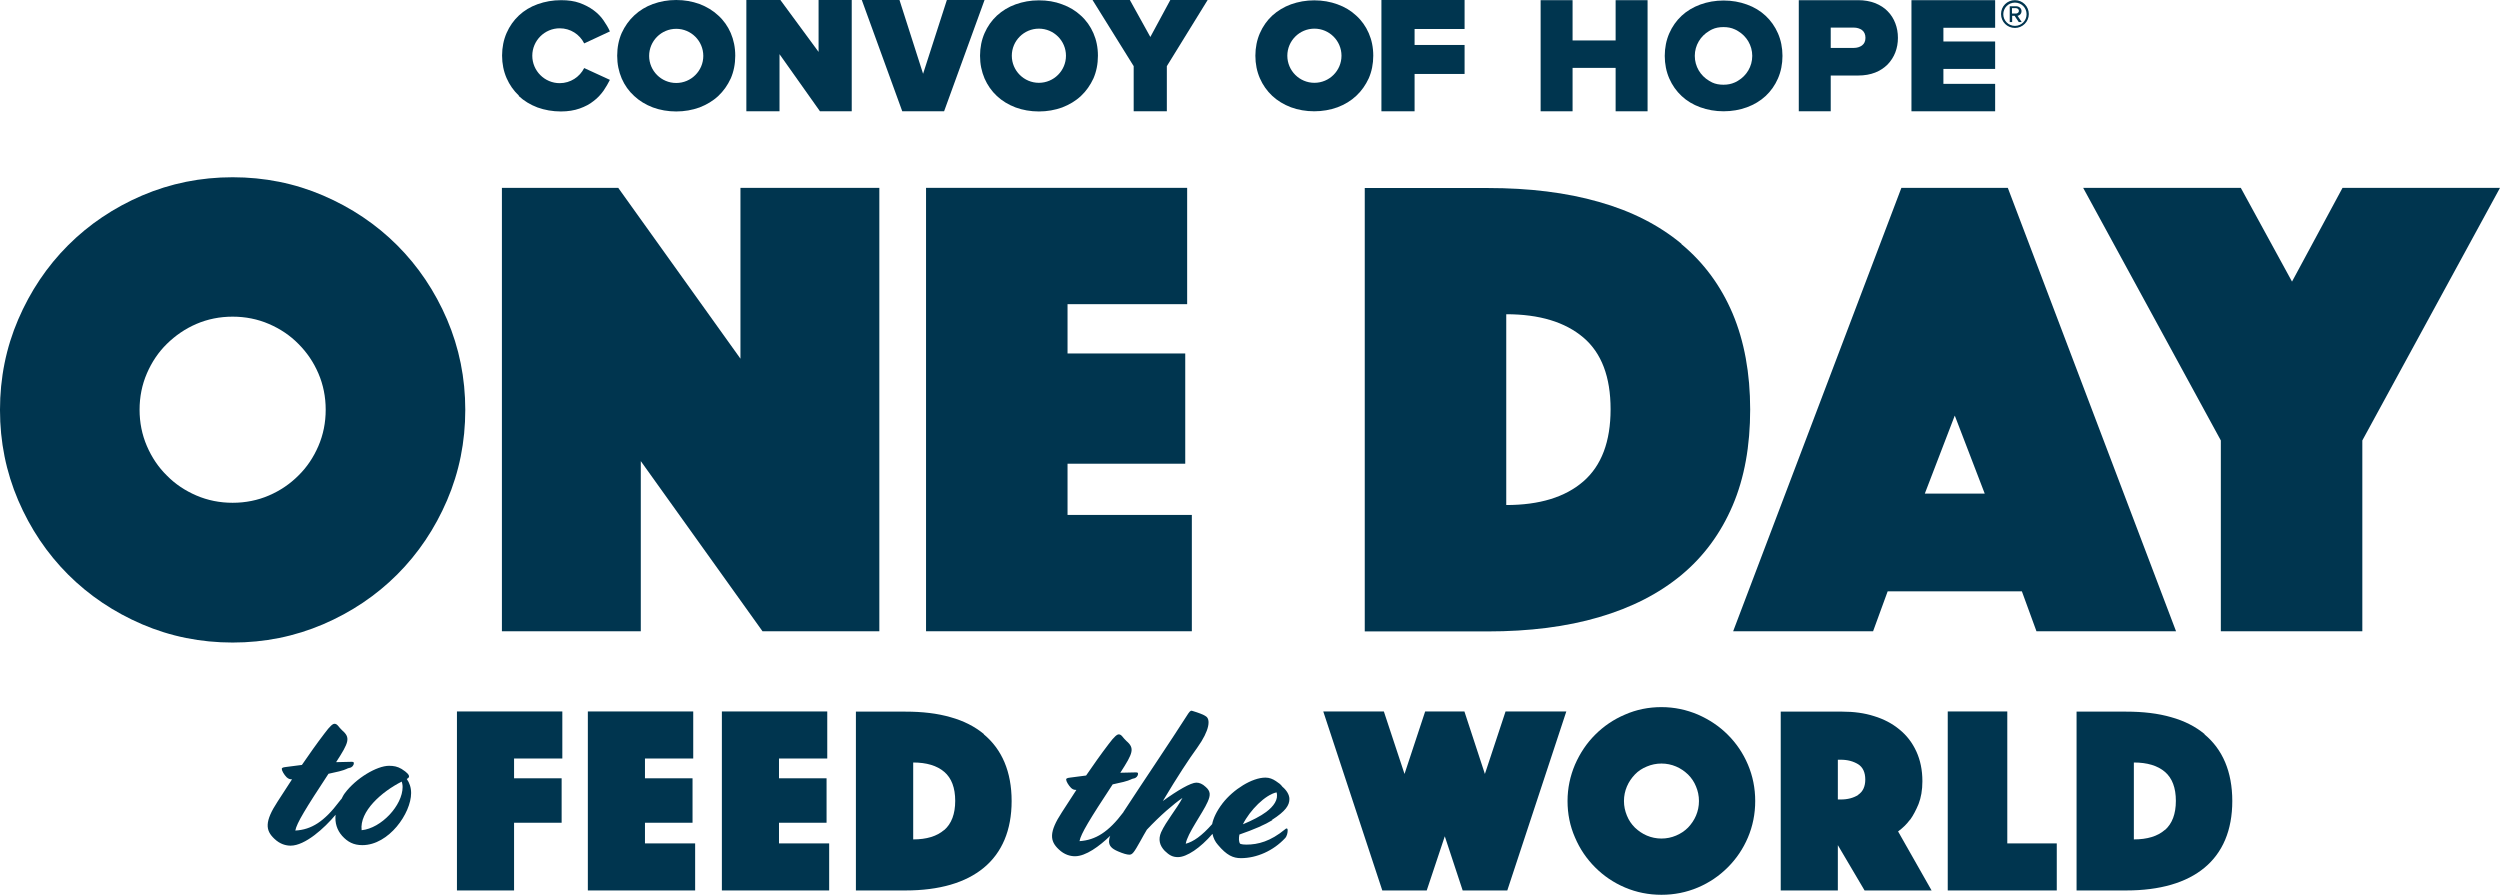
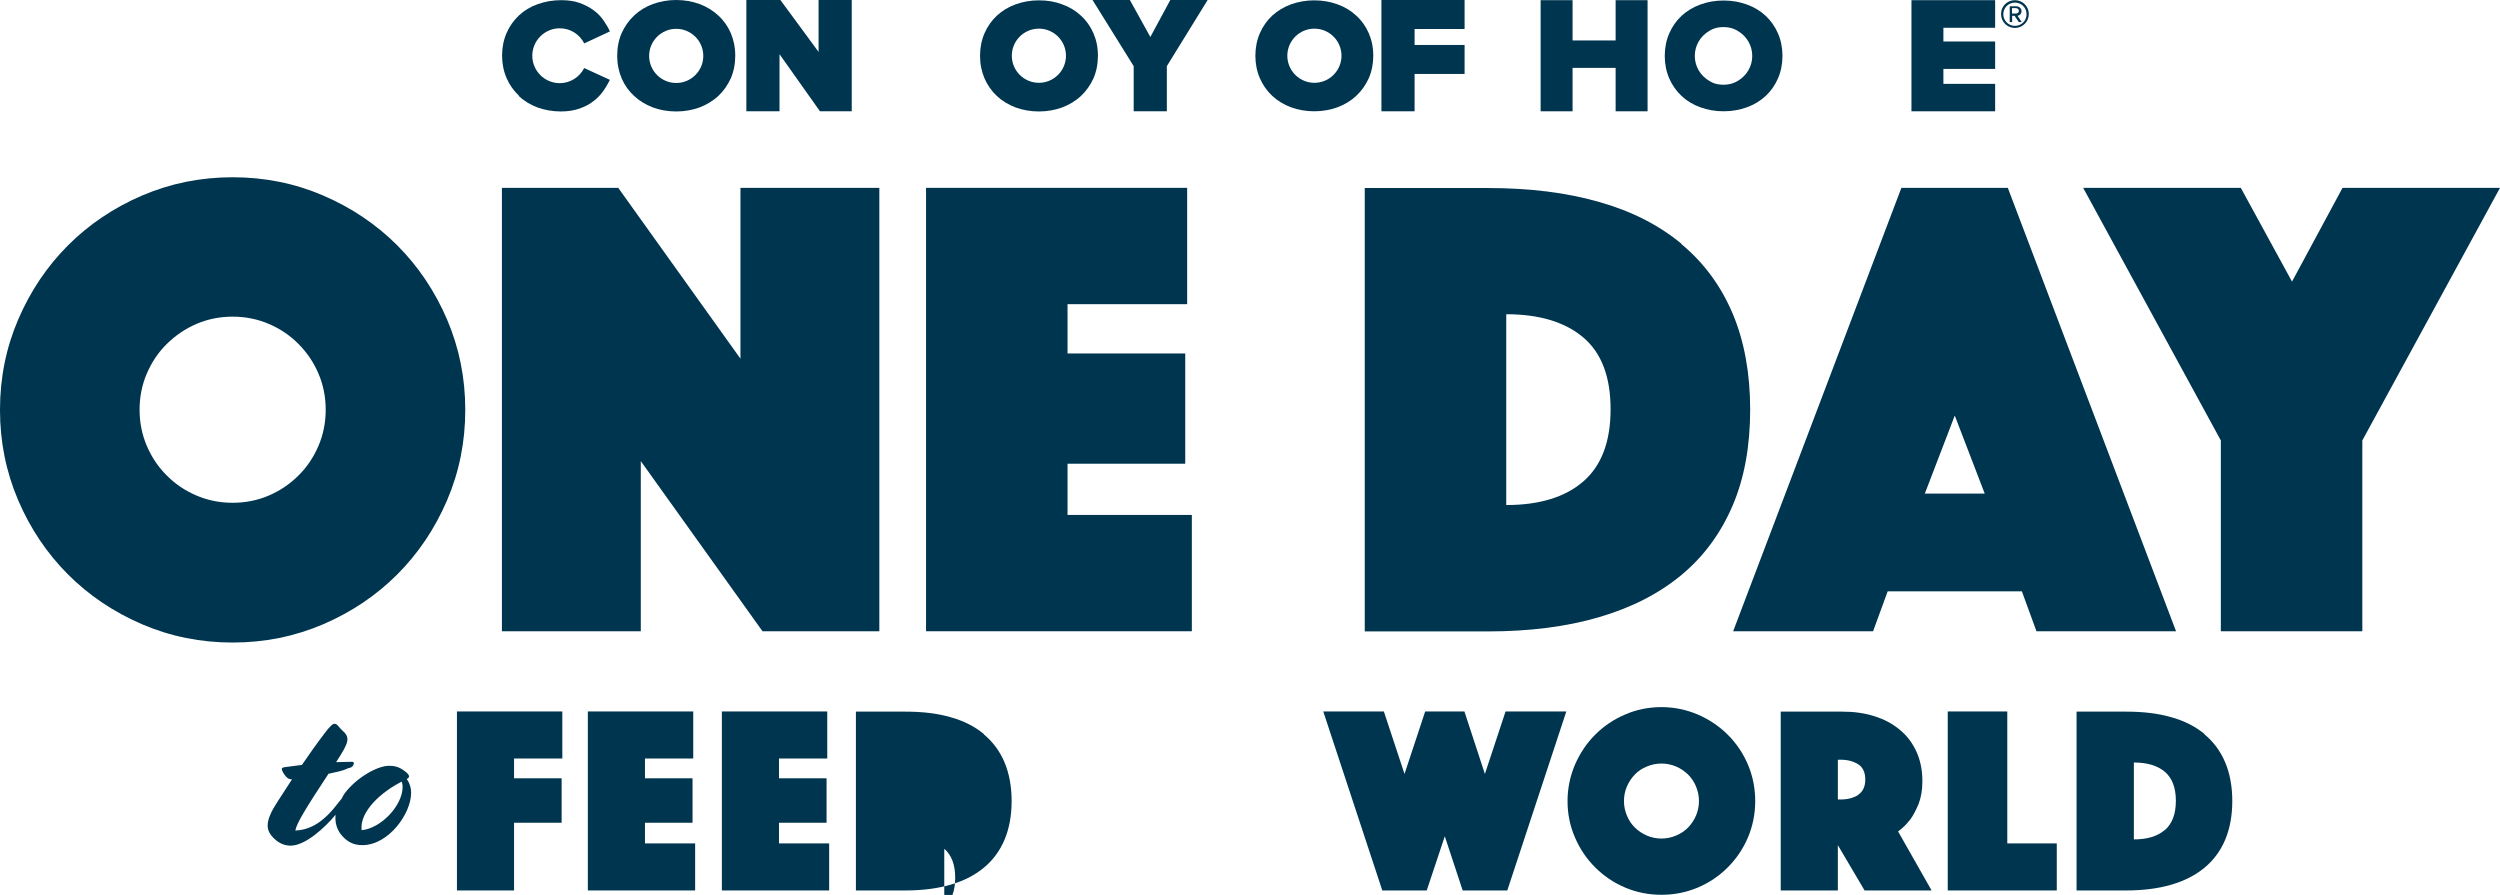
<svg xmlns="http://www.w3.org/2000/svg" id="Layer_2" viewBox="0 0 144 51.55">
  <defs>
    <style>.cls-1{fill:#00354f;}</style>
  </defs>
  <g id="Layer_1-2">
    <polygon class="cls-1" points="44.9 3.12 47.23 6.41 49.06 6.41 49.06 0 47.15 0 47.15 2.99 44.95 0 42.99 0 42.99 6.41 44.9 6.41 44.9 3.12" />
-     <polygon class="cls-1" points="54.38 6.41 56.71 0 54.54 0 53.17 4.25 51.81 0 49.64 0 51.97 6.41 54.38 6.41" />
    <polygon class="cls-1" points="65.3 6.41 67.21 6.41 67.21 3.81 69.56 0 67.41 0 66.26 2.13 65.08 0 62.93 0 65.3 3.81 65.3 6.41" />
    <polygon class="cls-1" points="81.48 4.26 84.36 4.26 84.36 2.59 81.48 2.59 81.48 1.67 84.36 1.67 84.36 0 79.57 0 79.57 6.41 81.48 6.41 81.48 4.26" />
    <path class="cls-1" d="m36.53,5.53c.3.28.66.5,1.08.66.41.15.86.23,1.34.23s.92-.08,1.34-.23c.41-.16.77-.37,1.08-.66.3-.28.54-.62.72-1.01.17-.39.26-.83.26-1.31s-.09-.91-.26-1.31c-.17-.39-.41-.73-.72-1.01-.3-.28-.66-.5-1.08-.66-.42-.15-.86-.23-1.34-.23s-.92.08-1.34.23c-.41.15-.77.37-1.08.66-.3.28-.54.62-.72,1.01-.17.39-.26.83-.26,1.31s.09.91.26,1.31c.17.39.41.73.72,1.01Zm2.42-3.87c.86,0,1.56.7,1.56,1.56s-.7,1.56-1.56,1.56-1.56-.7-1.56-1.56.7-1.56,1.56-1.56Z" />
    <path class="cls-1" d="m29.88,5.53c.3.28.66.5,1.08.66.42.15.87.23,1.35.23.41,0,.77-.06,1.08-.17.31-.11.58-.25.8-.43.23-.17.41-.37.57-.59.15-.22.27-.43.37-.63l-1.48-.68c-.26.51-.79.87-1.41.87-.87,0-1.58-.71-1.58-1.58s.71-1.58,1.58-1.58c.62,0,1.15.35,1.41.87l1.48-.69c-.09-.21-.22-.42-.37-.64-.15-.22-.34-.41-.57-.58-.23-.17-.5-.31-.8-.42-.31-.11-.66-.16-1.07-.16-.48,0-.93.08-1.35.23-.42.15-.78.37-1.08.65-.3.28-.54.62-.71,1.01-.17.39-.26.83-.26,1.3s.09.91.26,1.3c.17.39.41.73.71,1.01Z" />
    <path class="cls-1" d="m56.45,3.21c0,.48.09.91.26,1.31.17.39.41.73.71,1.01.3.28.66.5,1.08.66.41.15.86.23,1.34.23s.92-.08,1.34-.23c.41-.16.77-.37,1.08-.66.3-.28.54-.62.72-1.01.17-.39.26-.83.26-1.31s-.09-.91-.26-1.3c-.17-.39-.41-.73-.72-1.01-.3-.28-.66-.5-1.08-.65-.42-.16-.86-.23-1.34-.23s-.92.08-1.34.23c-.42.15-.77.37-1.08.65-.3.28-.54.62-.71,1.01-.17.39-.26.83-.26,1.3Zm3.39-1.56c.86,0,1.56.7,1.56,1.56s-.7,1.56-1.56,1.56-1.56-.7-1.56-1.56.7-1.56,1.56-1.56Z" />
    <path class="cls-1" d="m79.1,3.21c0-.48-.09-.91-.26-1.3-.17-.39-.41-.73-.72-1.01-.3-.28-.66-.5-1.08-.65-.41-.15-.86-.23-1.34-.23s-.92.08-1.34.23c-.41.15-.77.37-1.08.65-.3.28-.54.62-.71,1.01-.17.39-.26.83-.26,1.3s.09.91.26,1.3c.17.39.41.73.71,1.01.3.28.66.5,1.08.66.41.15.86.23,1.34.23s.92-.08,1.34-.23c.42-.16.77-.37,1.08-.66.3-.28.54-.62.72-1.01.17-.39.26-.83.26-1.3Zm-3.39,1.56c-.86,0-1.56-.7-1.56-1.56s.7-1.56,1.56-1.56,1.56.7,1.56,1.56-.7,1.56-1.56,1.56Z" />
    <polygon class="cls-1" points="90.58 3.91 93.06 3.91 93.06 6.41 94.9 6.41 94.9 .01 93.06 .01 93.06 2.33 90.58 2.33 90.58 .01 88.74 .01 88.74 6.41 90.58 6.41 90.58 3.91" />
-     <path class="cls-1" d="m105.45,4.35h1.58c.37,0,.7-.06.98-.17.28-.11.52-.27.72-.47.19-.2.34-.43.44-.69.1-.26.15-.54.15-.84s-.05-.58-.15-.84c-.1-.26-.24-.49-.44-.69-.19-.2-.43-.35-.72-.47-.29-.11-.62-.17-.98-.17h-3.42v6.4h1.84v-2.06Zm0-2.76h1.33c.18,0,.34.05.47.14.13.1.2.25.2.45s-.07.34-.2.44c-.13.09-.28.14-.47.14h-1.33v-1.17Z" />
    <polygon class="cls-1" points="114.92 4.83 111.94 4.83 111.94 3.97 114.92 3.97 114.92 2.39 111.94 2.39 111.94 1.6 114.92 1.6 114.92 .01 110.1 .01 110.1 6.41 114.92 6.41 114.92 4.83" />
    <path class="cls-1" d="m96.86,5.53c.3.28.66.5,1.08.65.41.15.86.23,1.34.23s.93-.08,1.34-.23c.41-.15.78-.37,1.08-.65.3-.28.54-.62.71-1.01.17-.39.26-.83.26-1.3s-.09-.91-.26-1.3c-.17-.39-.41-.73-.71-1.01-.3-.28-.66-.5-1.08-.65-.41-.15-.86-.23-1.34-.23s-.93.08-1.34.23c-.41.15-.78.37-1.08.65-.3.28-.54.62-.71,1.01-.17.39-.26.83-.26,1.3s.09.91.26,1.3c.17.39.41.73.71,1.01Zm1.58-3.74c.06-.04.12-.07.18-.1.19-.09.41-.13.65-.13s.46.04.65.13c.07.03.13.06.19.1.49.29.82.82.82,1.43s-.33,1.14-.82,1.43c-.06.04-.12.07-.19.1-.2.09-.41.13-.65.13s-.46-.04-.65-.13c-.06-.03-.12-.06-.18-.1-.49-.29-.82-.82-.82-1.43s.33-1.14.82-1.43Z" />
    <path class="cls-1" d="m116.06,1.61c.44,0,.8-.36.8-.8s-.35-.8-.8-.8-.8.35-.8.8.36.8.8.8Zm0-1.46c.37,0,.67.29.67.67s-.3.67-.67.67-.67-.3-.67-.67.3-.67.67-.67Z" />
    <path class="cls-1" d="m115.89.91h.15l.24.36h.17l-.24-.36c.05,0,.23-.07.23-.27,0-.17-.15-.28-.31-.28h-.37v.91h.14v-.36Zm0-.44h.23c.08,0,.17.06.17.16,0,.09-.09.15-.17.15h-.23v-.32Z" />
    <path class="cls-1" d="m25.75,18.4c-.7-1.63-1.66-3.06-2.87-4.27-1.21-1.21-2.64-2.17-4.27-2.87-1.63-.7-3.37-1.05-5.21-1.05s-3.57.35-5.21,1.05c-1.63.7-3.06,1.66-4.27,2.87-1.21,1.21-2.17,2.64-2.87,4.27-.7,1.63-1.05,3.37-1.05,5.21s.35,3.57,1.05,5.21c.7,1.63,1.66,3.06,2.87,4.27,1.21,1.21,2.64,2.17,4.27,2.87,1.63.7,3.37,1.05,5.21,1.05s3.57-.35,5.21-1.05c1.63-.7,3.06-1.66,4.27-2.87,1.21-1.21,2.17-2.64,2.87-4.27.7-1.63,1.05-3.37,1.05-5.21s-.35-3.57-1.05-5.21Zm-7.41,7.29c-.28.65-.66,1.22-1.15,1.7-.49.49-1.05.87-1.7,1.15-.65.28-1.35.42-2.09.42s-1.44-.14-2.09-.42c-.65-.28-1.22-.66-1.7-1.15-.49-.48-.87-1.05-1.15-1.7-.28-.65-.42-1.35-.42-2.09s.14-1.44.42-2.09c.28-.65.66-1.22,1.15-1.7.49-.48,1.05-.87,1.7-1.15.65-.28,1.35-.42,2.09-.42s1.44.14,2.09.42c.65.28,1.22.66,1.7,1.15.49.49.87,1.05,1.15,1.7.28.65.42,1.35.42,2.09s-.14,1.44-.42,2.09Z" />
    <polygon class="cls-1" points="36.91 26.56 43.92 36.36 50.65 36.36 50.65 10.82 42.65 10.82 42.65 20.66 35.61 10.82 28.91 10.82 28.91 36.36 36.91 36.36 36.91 26.56" />
    <polygon class="cls-1" points="68.65 29.66 61.49 29.66 61.49 26.71 68.27 26.71 68.27 20.36 61.49 20.36 61.49 17.52 68.38 17.52 68.38 10.82 53.34 10.82 53.34 36.36 68.65 36.36 68.65 29.66" />
    <path class="cls-1" d="m96.85,14.04c-1.29-1.07-2.87-1.88-4.75-2.41-1.88-.54-4.01-.8-6.41-.8h-7.08v25.54h7.08c2.4,0,4.54-.27,6.41-.82,1.88-.55,3.46-1.36,4.75-2.43,1.29-1.07,2.27-2.41,2.95-4,.68-1.59,1.01-3.44,1.01-5.53s-.34-3.94-1.01-5.53c-.68-1.6-1.66-2.93-2.95-4Zm-5.65,13.69c-1.05.91-2.53,1.36-4.44,1.36v-10.99c1.91,0,3.39.45,4.44,1.34,1.05.89,1.57,2.27,1.57,4.13s-.52,3.25-1.57,4.16Z" />
    <path class="cls-1" d="m107.89,36.36l.84-2.3h7.73l.84,2.3h8.04l-9.69-25.54h-6.13l-9.69,25.54h8.04Zm4.71-12.41l1.72,4.48h-3.45l1.72-4.48Z" />
    <polygon class="cls-1" points="134.93 10.82 132.02 16.22 129.07 10.82 119.99 10.82 127.92 25.37 127.92 36.36 136.07 36.36 136.07 25.37 144 10.82 134.93 10.82" />
    <path class="cls-1" d="m23.56,44.71c0-.07-.08-.2-.43-.42-.24-.14-.45-.18-.72-.18-.7,0-1.9.71-2.55,1.58-.09.12-.13.22-.19.33-.02.01-.04.04-.08.09l-.04.05c-.87,1.16-1.61,1.63-2.54,1.68.08-.43.59-1.26,1.91-3.27l.62-.14c.44-.11.45-.18.59-.2.14-.02.25-.14.25-.27,0-.05-.01-.08-.13-.08-.24,0-.54.01-.89.02.74-1.14.84-1.41.35-1.83-.21-.19-.27-.38-.44-.38-.1,0-.24.1-.59.57-.45.59-.85,1.16-1.29,1.8-.32.04-.64.08-.93.12-.19.02-.23.06-.23.11,0,.1.13.33.28.48.1.08.15.12.31.12-.25.39-.52.81-.83,1.28-.76,1.16-.7,1.66-.19,2.14.33.32.68.4.94.4.83,0,1.94-1,2.59-1.78-.05.47.08.88.38,1.22.31.34.65.53,1.16.53,1.53,0,2.81-1.84,2.81-3,0-.33-.1-.6-.25-.81.12-.07.13-.11.13-.15Zm-2.73,3.11c-.13-1.08,1.14-2.21,2.31-2.8.02.06.05.18.05.31,0,1.06-1.23,2.38-2.36,2.49Z" />
-     <path class="cls-1" d="m73.26,47.23c.8-.51,1.01-.85,1.01-1.21,0-.25-.18-.52-.4-.7-.11-.15-.2-.21-.38-.33-.18-.12-.37-.2-.6-.2-.77,0-1.85.68-2.47,1.48-.35.46-.53.86-.6,1.2-.6.68-1.08,1.01-1.52,1.13.08-.57.98-1.77,1.26-2.41.18-.4.17-.62-.12-.87-.18-.17-.36-.24-.53-.24-.32,0-1.09.45-1.93,1.06.88-1.47,1.48-2.38,1.98-3.07.73-1.02.77-1.64.5-1.81-.14-.1-.44-.21-.74-.3-.11-.04-.15-.04-.27.13-1.04,1.63-2.52,3.81-3.74,5.68,0,0,0,0,0,.01-.86,1.15-1.61,1.61-2.53,1.67.08-.43.59-1.26,1.91-3.27l.62-.14c.44-.11.45-.18.59-.2.14-.02.25-.14.25-.27,0-.05-.01-.08-.13-.08-.24,0-.54.01-.89.02.74-1.14.84-1.41.35-1.83-.21-.19-.27-.38-.44-.38-.09,0-.24.1-.59.57-.45.59-.85,1.16-1.29,1.8-.32.04-.64.08-.92.12-.19.02-.23.06-.23.11,0,.1.13.33.28.48.09.08.15.12.31.12-.25.39-.52.81-.83,1.28-.76,1.16-.7,1.66-.19,2.14.33.32.68.4.94.4.62,0,1.4-.57,2.03-1.18-.05.12-.07.23-.07.32,0,.25.14.42.52.58.3.13.52.19.65.19.18,0,.27-.13.64-.79.12-.23.25-.44.37-.65.77-.82,1.53-1.47,2.05-1.83-.33.63-.94,1.34-1.23,1.98-.18.42-.08.77.21,1.07.26.25.45.36.76.36.51,0,1.29-.53,1.99-1.34.05.25.16.46.31.63.51.61.88.77,1.33.77.9,0,1.86-.42,2.54-1.15.11-.11.15-.32.15-.44,0-.07-.01-.12-.06-.12-.02,0-.05.01-.09.05-.84.69-1.55.88-2.23.88-.13,0-.25-.01-.36-.05-.08-.12-.08-.31-.04-.53.84-.29,1.48-.57,1.9-.83Zm.27-1.59c.12.41-.17.81-.6,1.13-.32.24-.81.49-1.34.71.41-.82,1.29-1.7,1.94-1.84Z" />
    <polygon class="cls-1" points="26.32 51.29 29.61 51.29 29.61 47.39 32.35 47.39 32.35 44.83 29.61 44.83 29.61 43.69 32.39 43.69 32.39 40.98 26.32 40.98 26.32 51.29" />
    <polygon class="cls-1" points="37.15 47.39 39.89 47.39 39.89 44.83 37.15 44.83 37.15 43.69 39.93 43.69 39.93 40.98 33.86 40.98 33.86 51.29 40.04 51.29 40.04 48.58 37.15 48.58 37.15 47.39" />
    <polygon class="cls-1" points="44.87 47.39 47.61 47.39 47.61 44.83 44.87 44.83 44.87 43.69 47.65 43.69 47.65 40.98 41.58 40.98 41.58 51.29 47.76 51.29 47.76 48.58 44.87 48.58 44.87 47.39" />
-     <path class="cls-1" d="m56.67,42.28c-.52-.43-1.16-.76-1.92-.97-.76-.22-1.62-.32-2.59-.32h-2.86v10.3h2.86c.97,0,1.83-.11,2.59-.33.76-.22,1.4-.55,1.92-.98.52-.43.92-.97,1.19-1.61.27-.64.41-1.39.41-2.23s-.14-1.59-.41-2.23c-.27-.64-.67-1.18-1.19-1.61Zm-2.28,5.52c-.42.37-1.02.55-1.79.55v-4.43c.77,0,1.37.18,1.79.54.42.36.63.92.63,1.67s-.21,1.31-.63,1.68Z" />
+     <path class="cls-1" d="m56.67,42.28c-.52-.43-1.16-.76-1.92-.97-.76-.22-1.62-.32-2.59-.32h-2.86v10.3h2.86c.97,0,1.83-.11,2.59-.33.76-.22,1.4-.55,1.92-.98.52-.43.92-.97,1.19-1.61.27-.64.41-1.39.41-2.23s-.14-1.59-.41-2.23c-.27-.64-.67-1.18-1.19-1.61Zm-2.28,5.52c-.42.37-1.02.55-1.79.55c.77,0,1.37.18,1.79.54.42.36.63.92.63,1.67s-.21,1.31-.63,1.68Z" />
    <polygon class="cls-1" points="85.53 44.58 84.35 40.98 82.09 40.98 80.9 44.58 79.71 40.98 76.22 40.98 79.62 51.29 82.18 51.29 83.22 48.17 84.25 51.29 86.82 51.29 90.22 40.98 86.72 40.98 85.53 44.58" />
    <path class="cls-1" d="m99.52,42.32c-.49-.49-1.06-.87-1.72-1.16-.66-.28-1.36-.43-2.1-.43s-1.44.14-2.1.43c-.66.28-1.23.67-1.72,1.16-.49.49-.87,1.06-1.16,1.72-.28.66-.43,1.36-.43,2.1s.14,1.44.43,2.1c.28.66.67,1.23,1.16,1.72.49.49,1.06.88,1.72,1.16.66.28,1.36.42,2.1.42s1.44-.14,2.1-.42c.66-.28,1.23-.67,1.72-1.16.49-.49.88-1.06,1.16-1.72.28-.66.42-1.36.42-2.1s-.14-1.44-.42-2.1c-.28-.66-.67-1.23-1.16-1.72Zm-1.83,4.66c-.11.26-.27.49-.46.69-.2.2-.43.35-.69.46-.26.11-.54.17-.84.17s-.58-.06-.84-.17c-.26-.11-.49-.27-.69-.46-.2-.2-.35-.42-.46-.69s-.17-.54-.17-.84.06-.58.17-.84.27-.49.46-.69.42-.35.69-.46c.26-.11.54-.17.84-.17s.58.06.84.17c.26.11.49.27.69.46.2.2.35.42.46.69.11.26.17.54.17.84s-.06.58-.17.84Z" />
    <path class="cls-1" d="m110.03,47.21c.17-.24.33-.54.48-.9.14-.36.22-.8.22-1.31,0-.65-.12-1.22-.35-1.72-.23-.5-.55-.92-.97-1.26-.41-.34-.9-.6-1.46-.77-.56-.18-1.17-.26-1.83-.26h-3.55v10.3h3.29v-2.61l1.54,2.61h3.86l-1.93-3.4c.26-.19.49-.41.69-.68Zm-3-1.42c-.27.17-.6.26-1,.26h-.17v-2.29h.17c.39,0,.72.09,1,.26.27.17.41.47.41.88s-.14.7-.41.88Z" />
    <polygon class="cls-1" points="115.62 40.98 112.19 40.98 112.19 51.29 118.47 51.29 118.47 48.58 115.62 48.58 115.62 40.98" />
    <path class="cls-1" d="m126.98,42.28c-.52-.43-1.16-.76-1.92-.97-.76-.22-1.62-.32-2.59-.32h-2.86v10.3h2.86c.97,0,1.83-.11,2.59-.33.76-.22,1.4-.55,1.92-.98.52-.43.92-.97,1.19-1.61.27-.64.41-1.39.41-2.23s-.14-1.59-.41-2.23c-.27-.64-.67-1.18-1.19-1.61Zm-2.28,5.52c-.42.37-1.02.55-1.79.55v-4.43c.77,0,1.37.18,1.79.54.42.36.63.92.63,1.67s-.21,1.31-.63,1.68Z" />
  </g>
</svg>